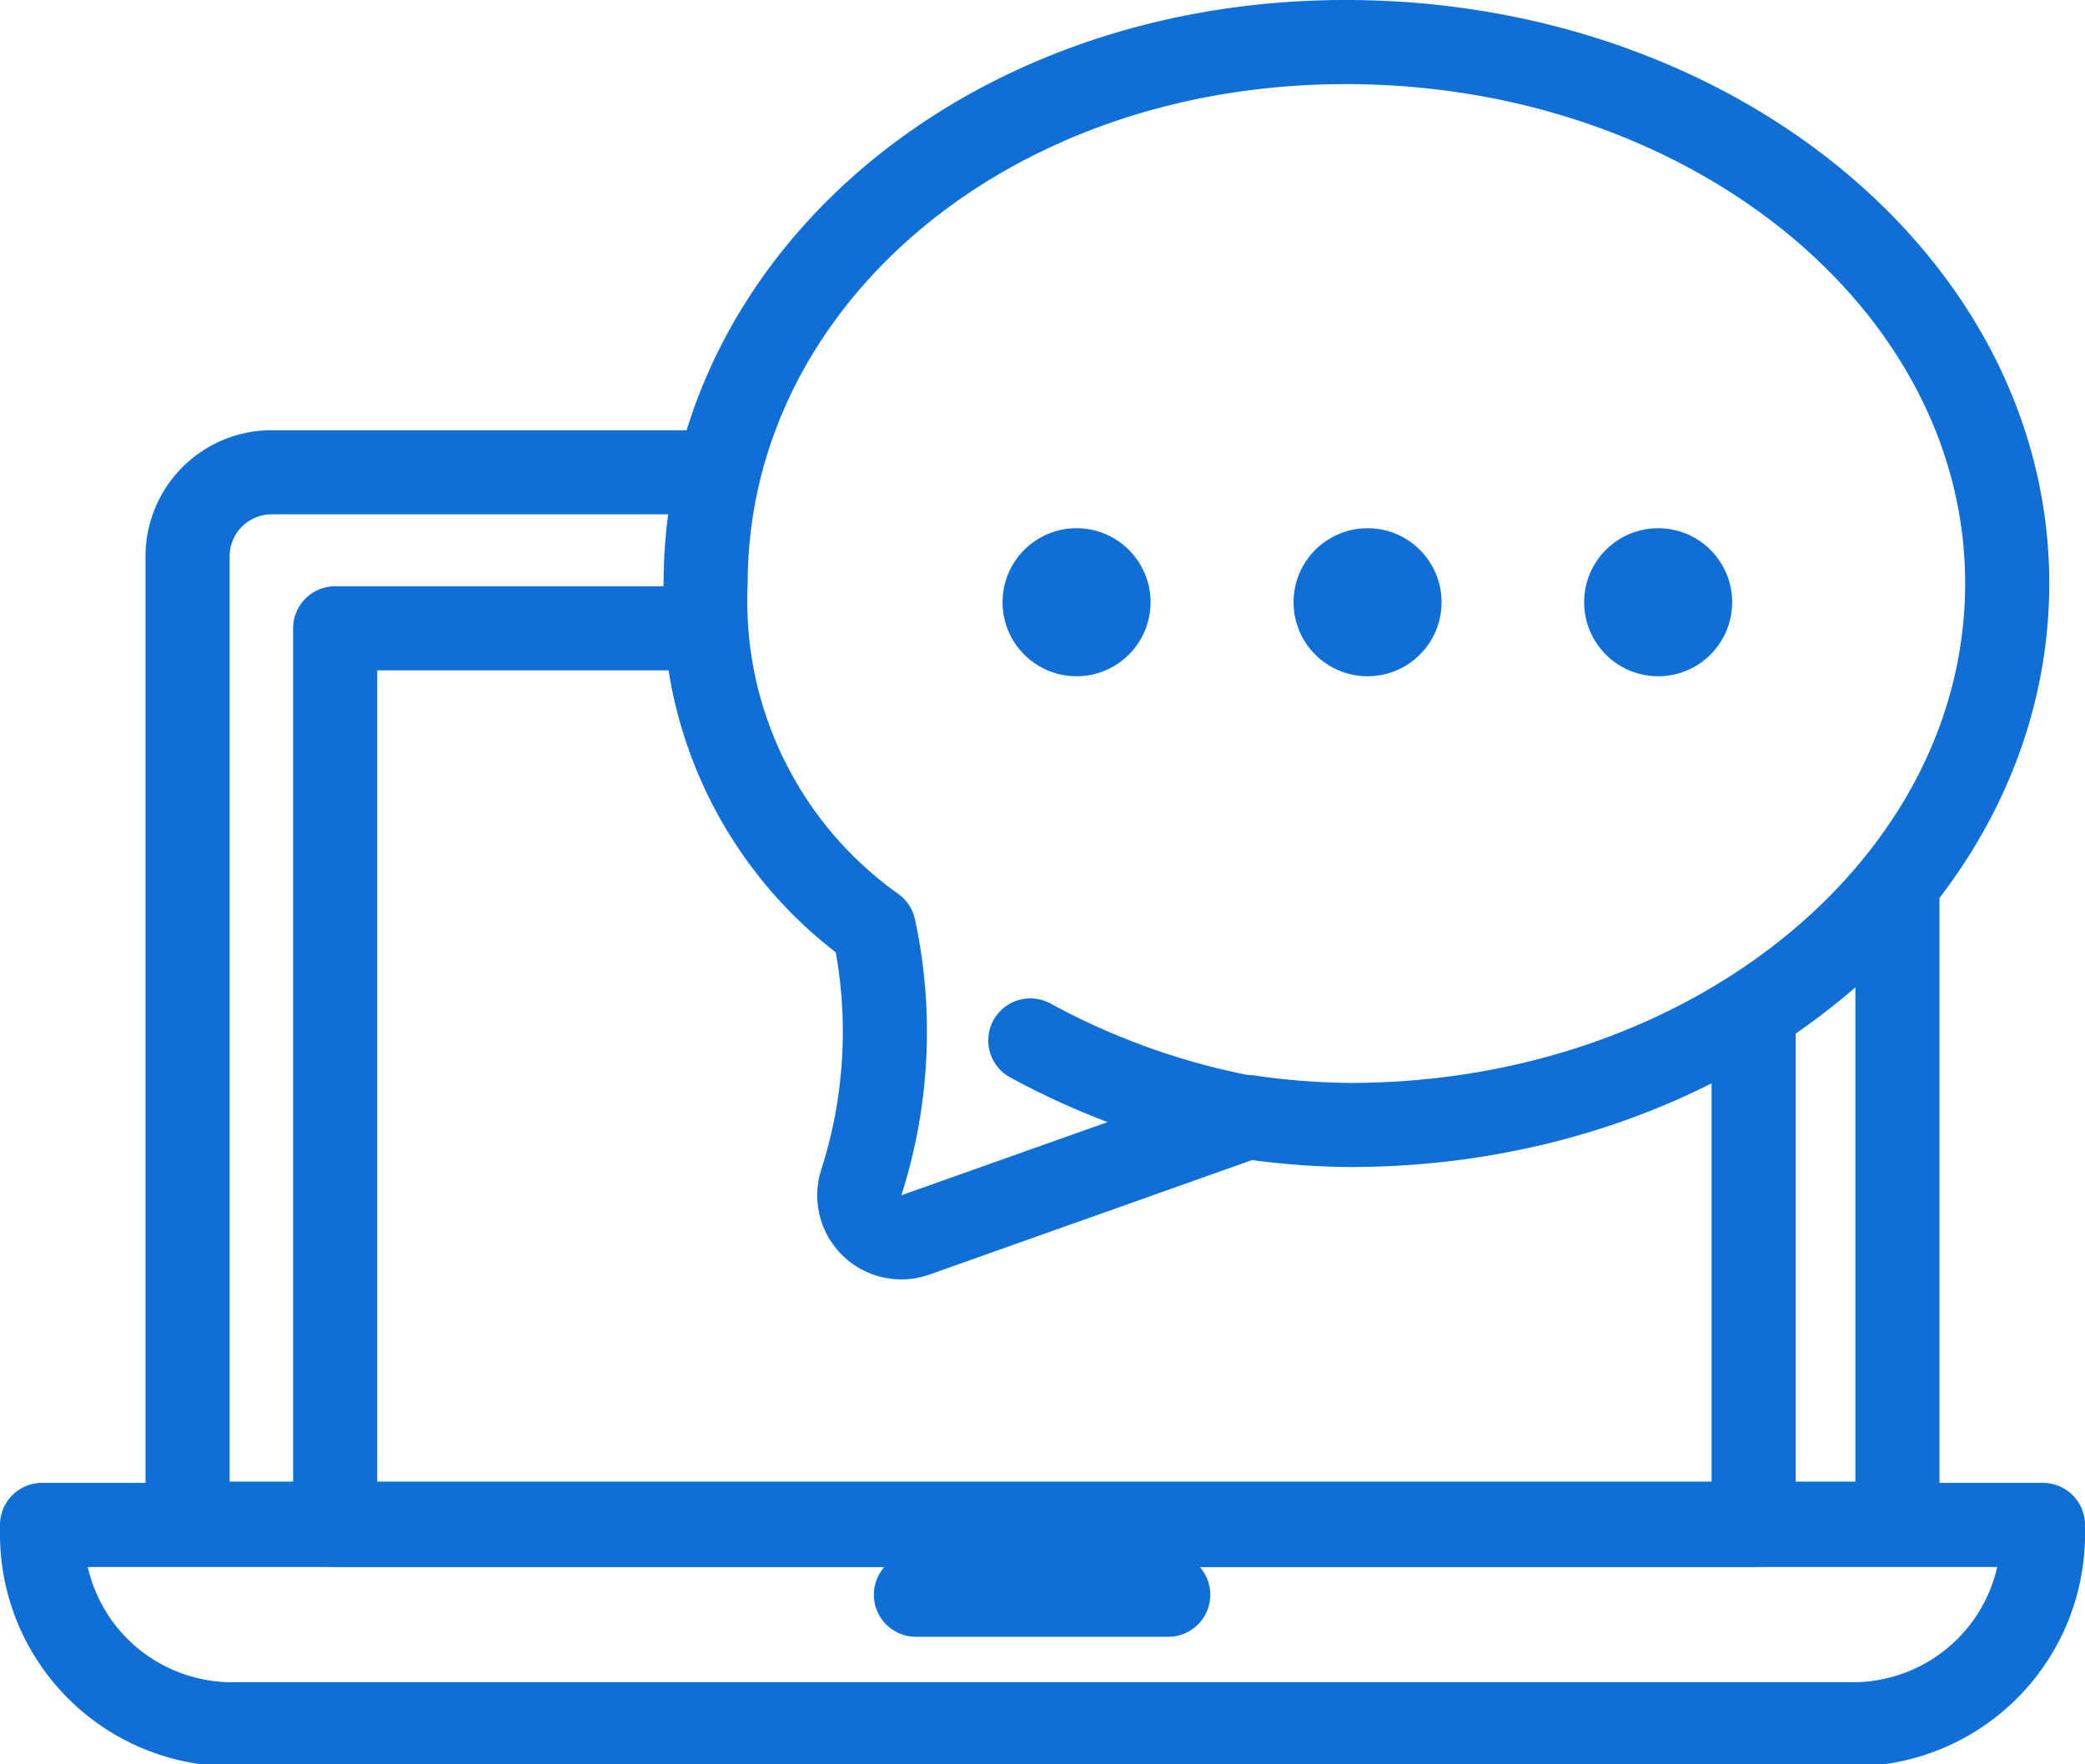
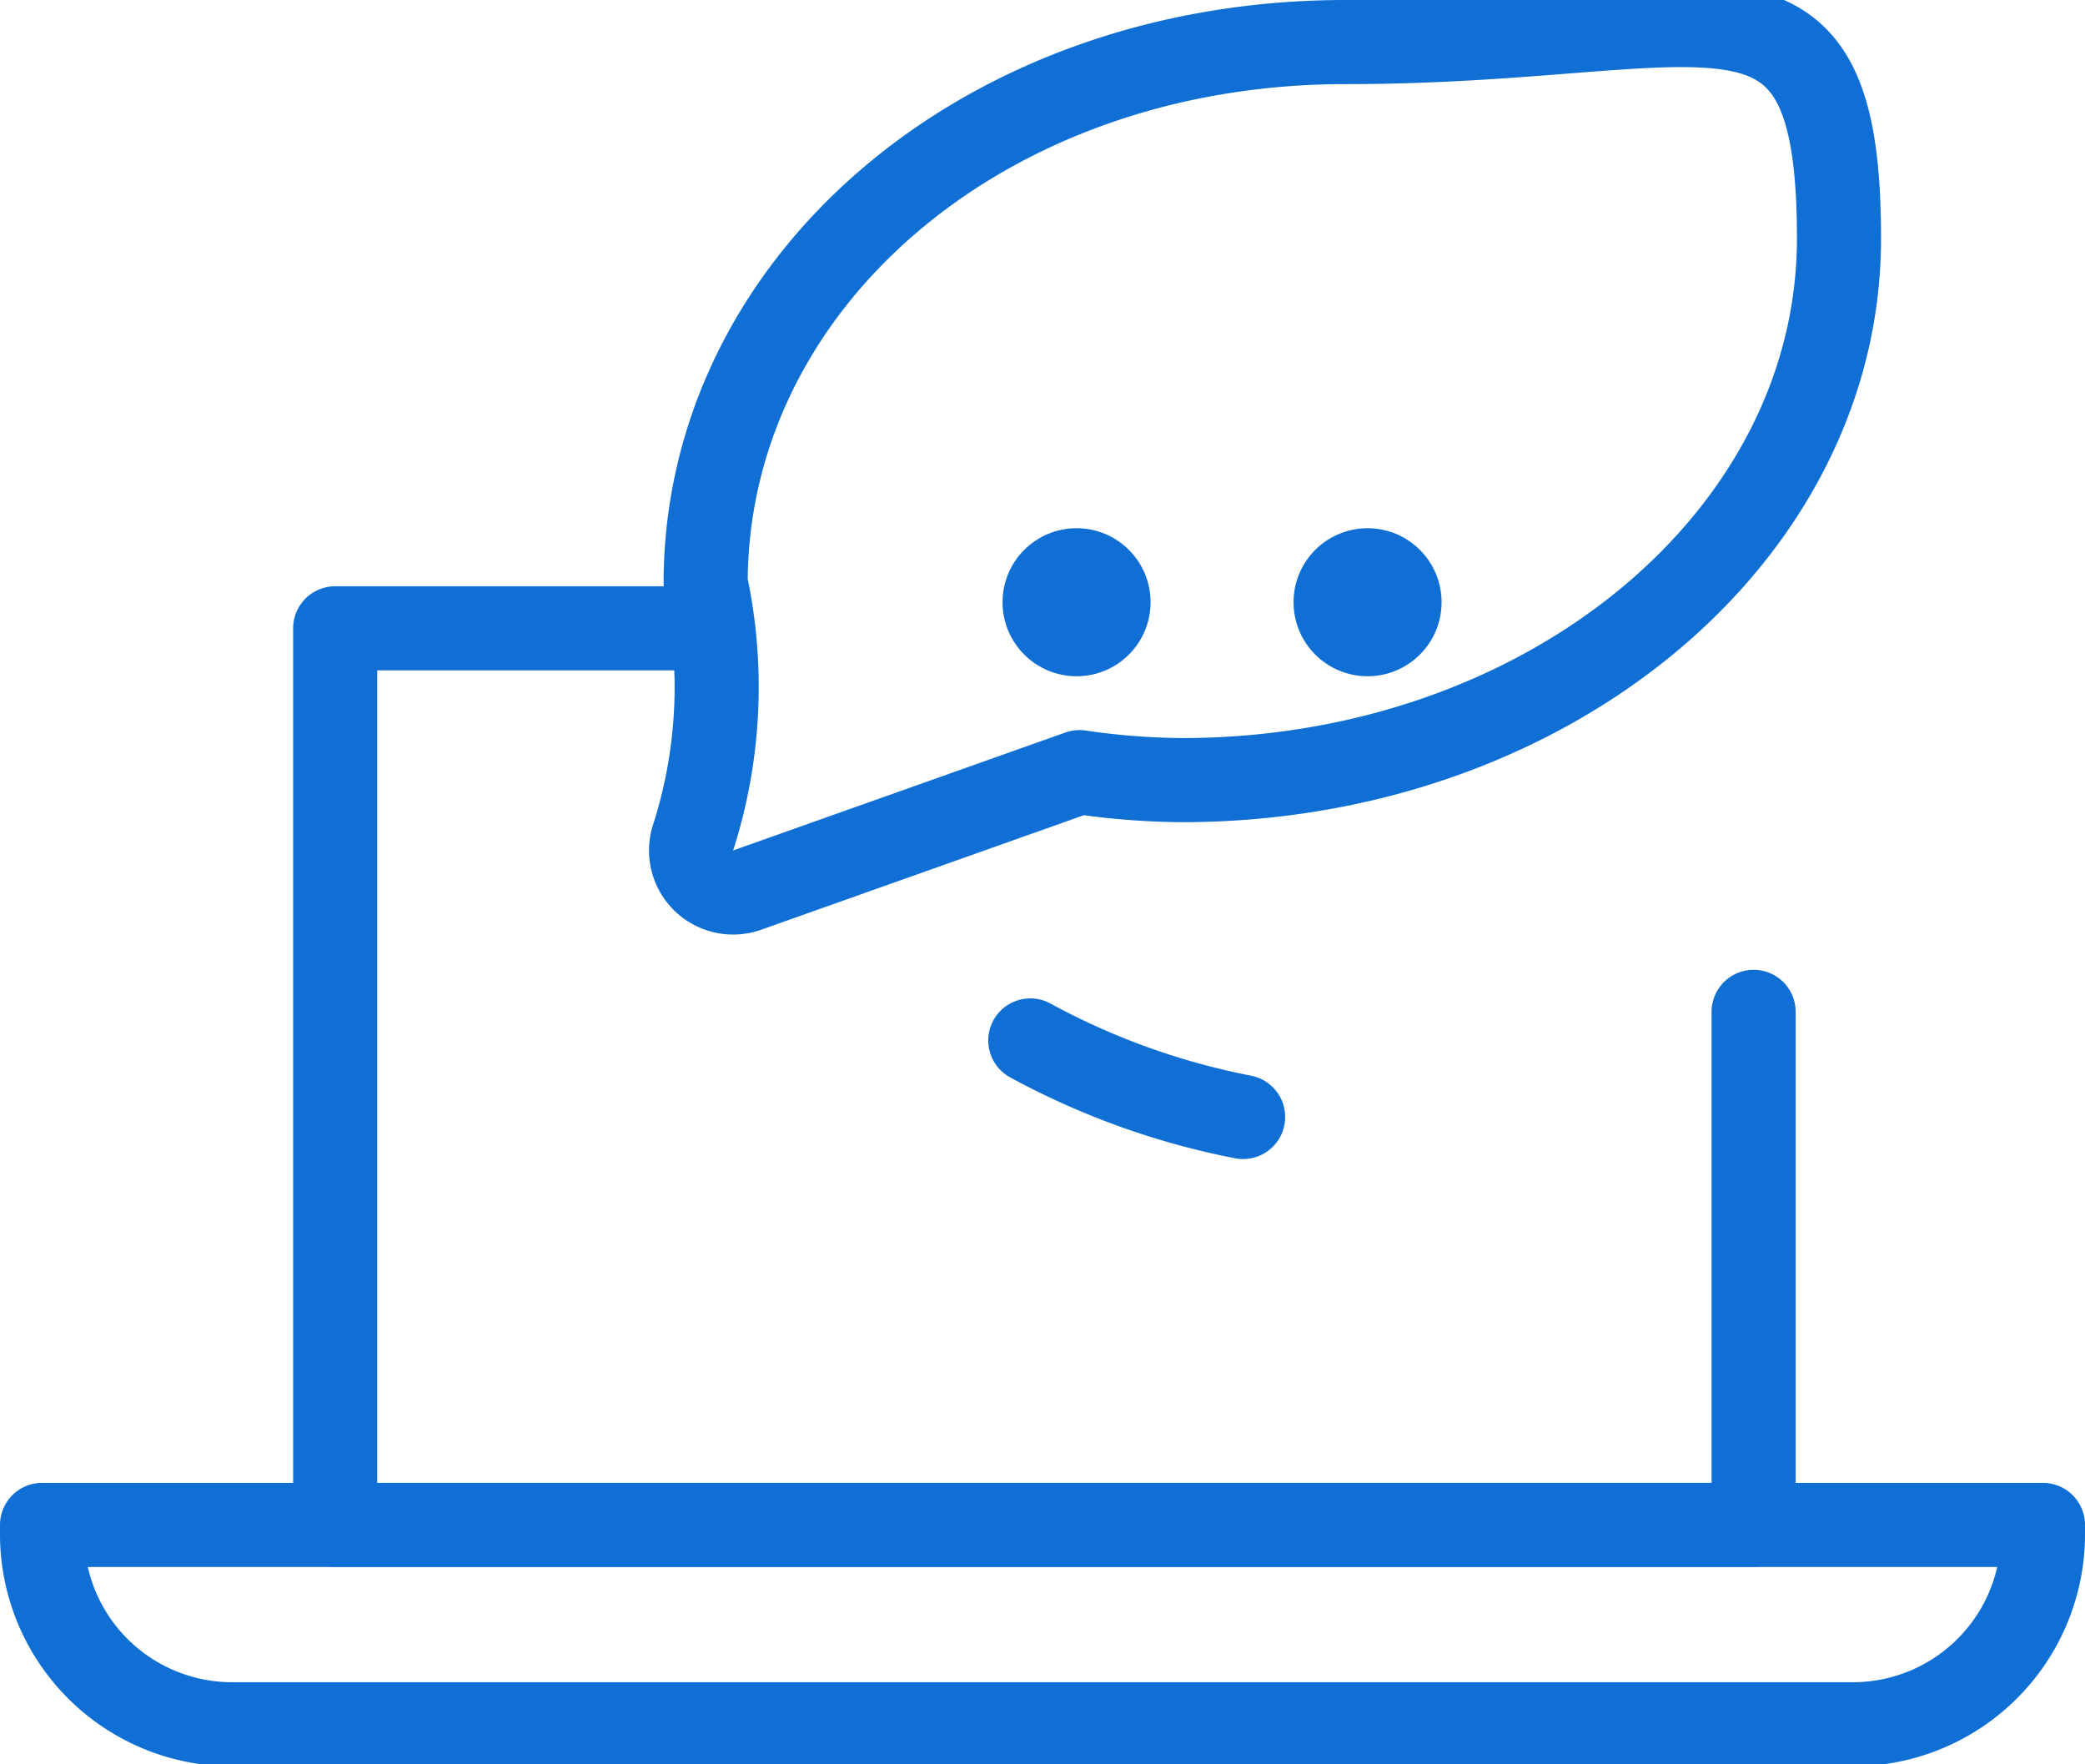
<svg xmlns="http://www.w3.org/2000/svg" fill="#0f6fd5" viewBox="0 0 49.58 41.95">
  <defs>
    <style>.cls-1{fill:none;stroke:#0f6fd5;stroke-linecap:round;stroke-linejoin:round;stroke-width:2px;}</style>
  </defs>
  <title>Asset 24</title>
  <g id="Layer_2" data-name="Layer 2">
    <g id="Layer_2-2" data-name="Layer 2">
      <path class="cls-1" d="M1,36.26H48.58a0,0,0,0,1,0,0v.17A4.52,4.52,0,0,1,44.06,41H5.52A4.52,4.52,0,0,1,1,36.43v-.17a0,0,0,0,1,0,0Z" />
-       <line class="cls-1" x1="21.78" y1="37.92" x2="27.78" y2="37.92" />
-       <path class="cls-1" d="M45.12,21.23v15H4.46v-23a2,2,0,0,1,2-2H16.53" />
      <polyline class="cls-1" points="41.7 24.06 41.7 36.26 7.97 36.26 7.97 14.94 16.53 14.94" />
-       <path class="cls-1" d="M32,1C23.36,1,16.78,6.76,16.78,13.87a9.53,9.53,0,0,0,4,8.2h0a11.72,11.72,0,0,1-.3,6.05,1,1,0,0,0,1.3,1.24l7.89-2.8a17.58,17.58,0,0,0,2.43.19c8.66,0,15.63-5.77,15.63-12.88S40.69,1,32,1Z" />
+       <path class="cls-1" d="M32,1C23.36,1,16.78,6.76,16.78,13.87h0a11.72,11.72,0,0,1-.3,6.05,1,1,0,0,0,1.3,1.24l7.89-2.8a17.58,17.58,0,0,0,2.43.19c8.66,0,15.63-5.77,15.63-12.88S40.69,1,32,1Z" />
      <path class="cls-1" d="M29.56,26.56a17.61,17.61,0,0,1-5.06-1.82" />
      <circle cx="25.6" cy="14.32" r="1.76" />
      <circle cx="32.52" cy="14.32" r="1.76" />
-       <circle cx="39.43" cy="14.32" r="1.76" />
    </g>
  </g>
</svg>